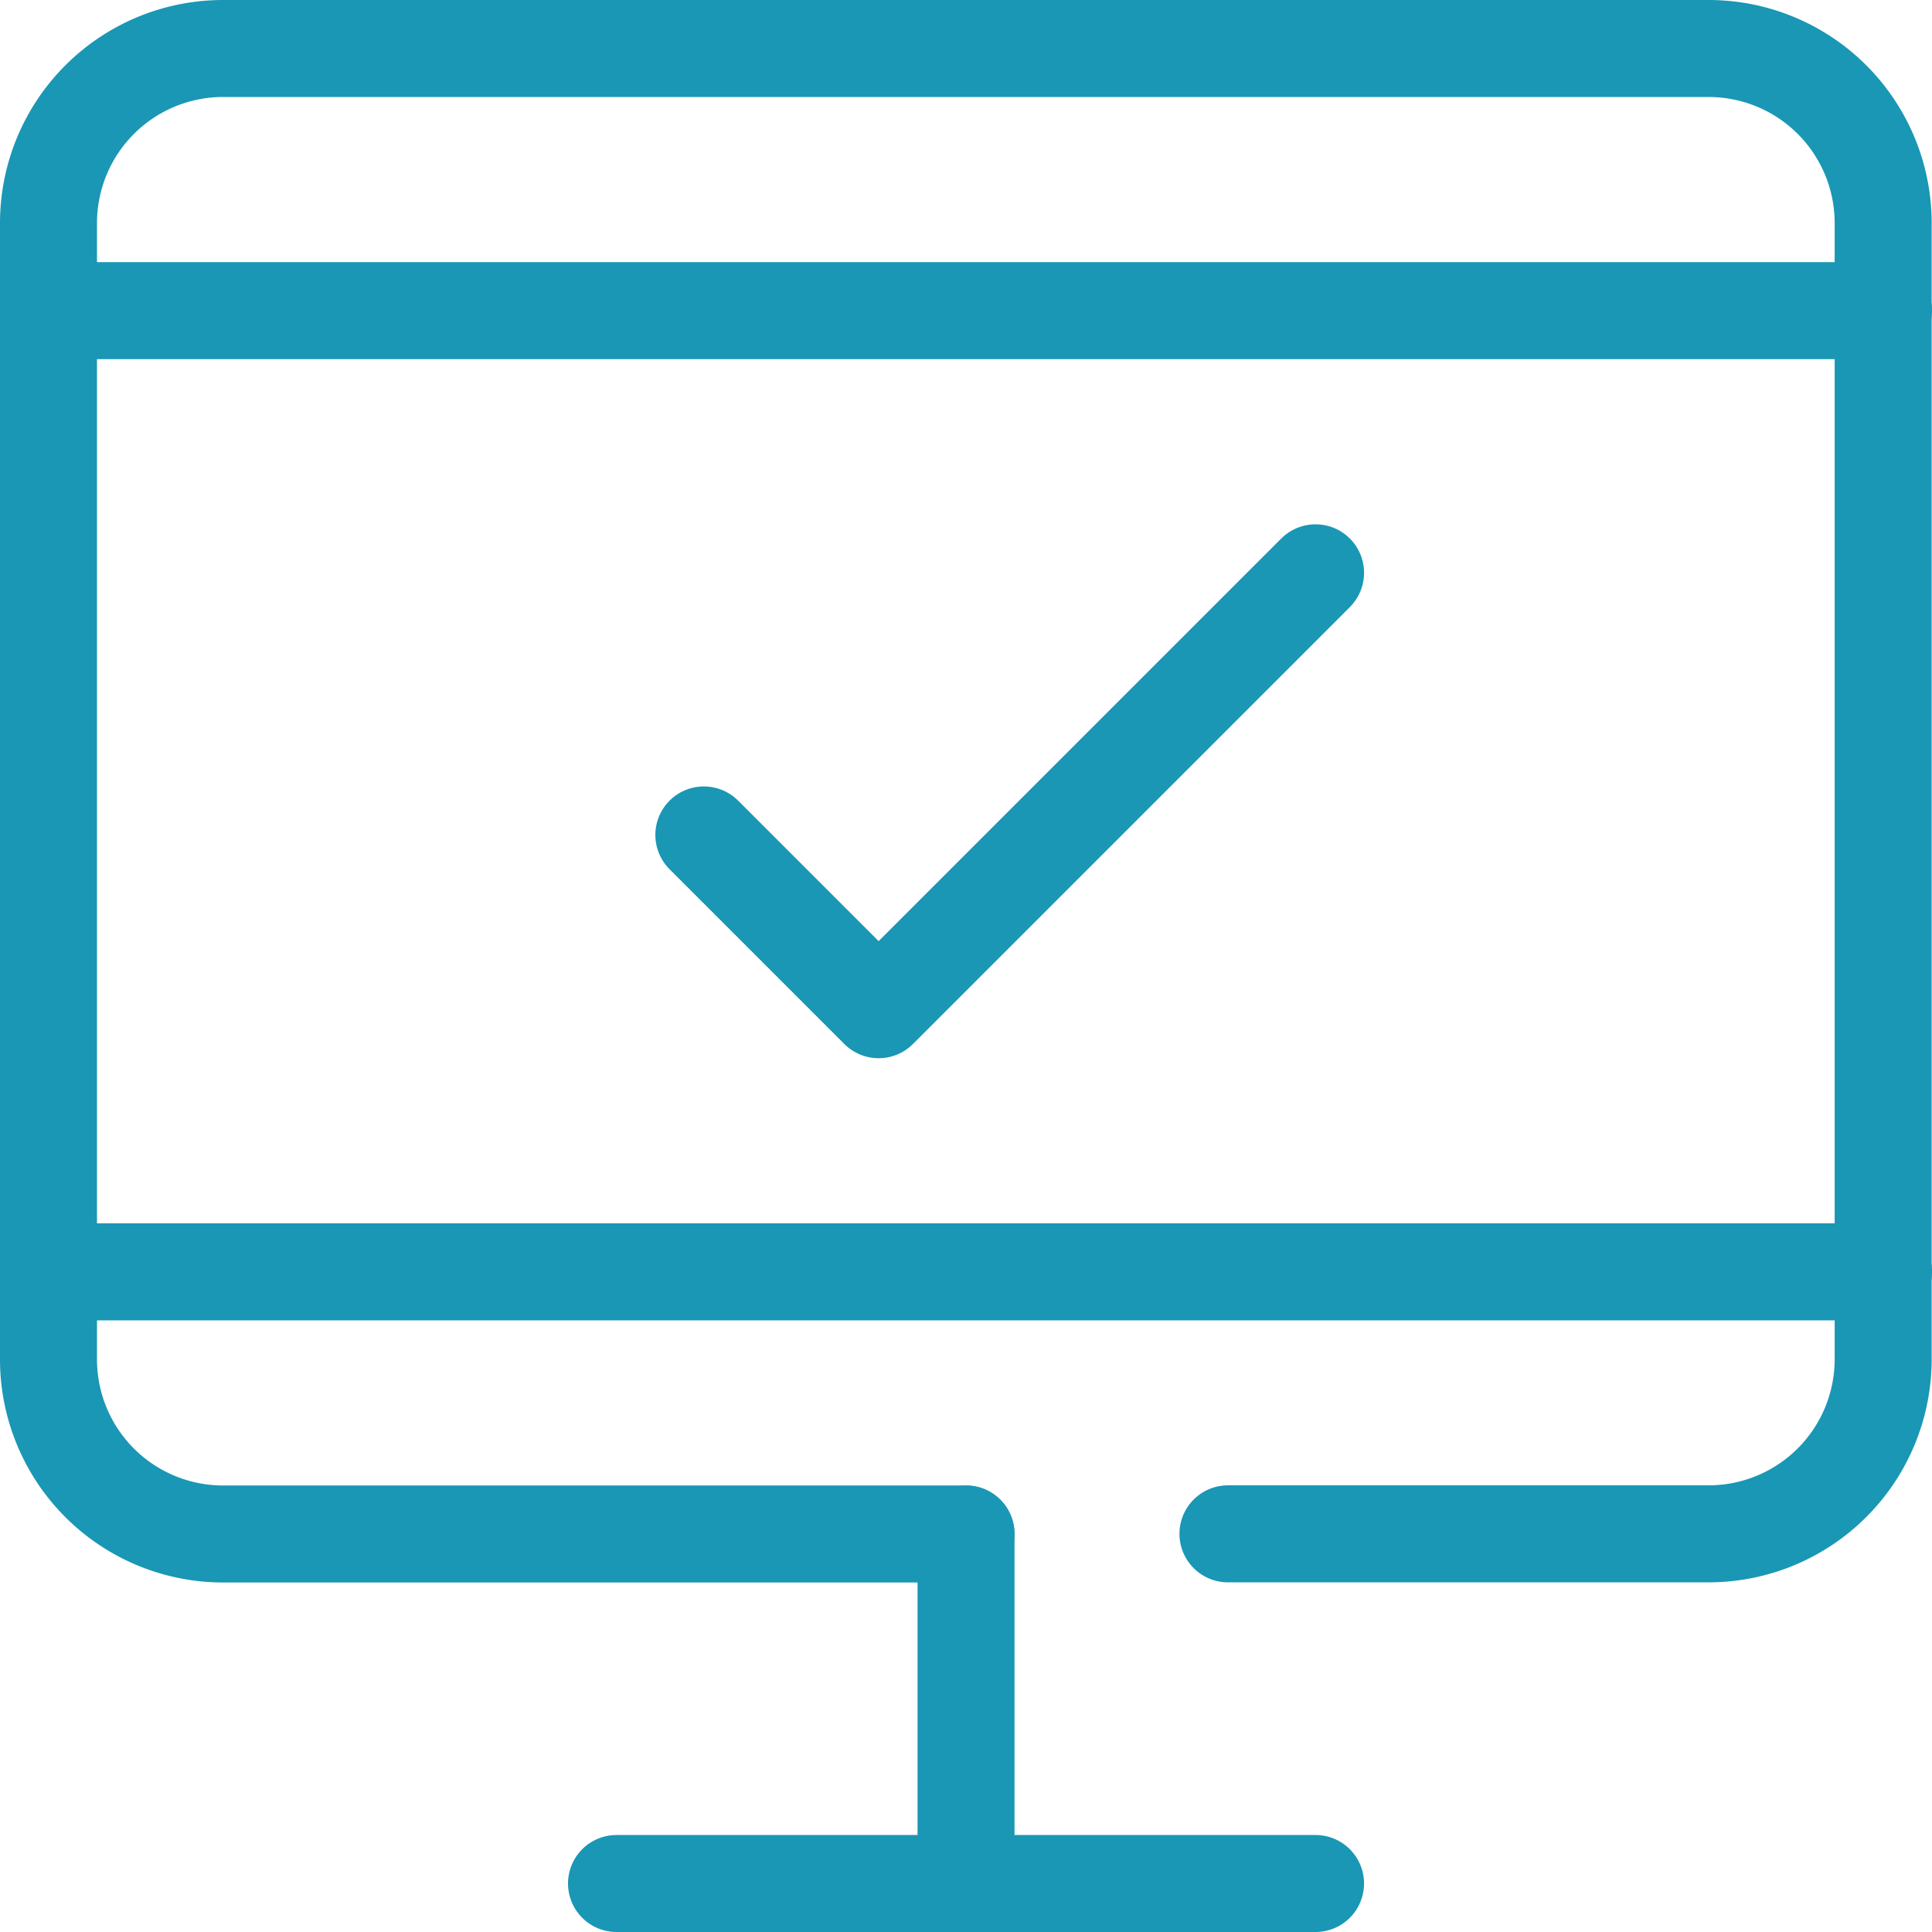
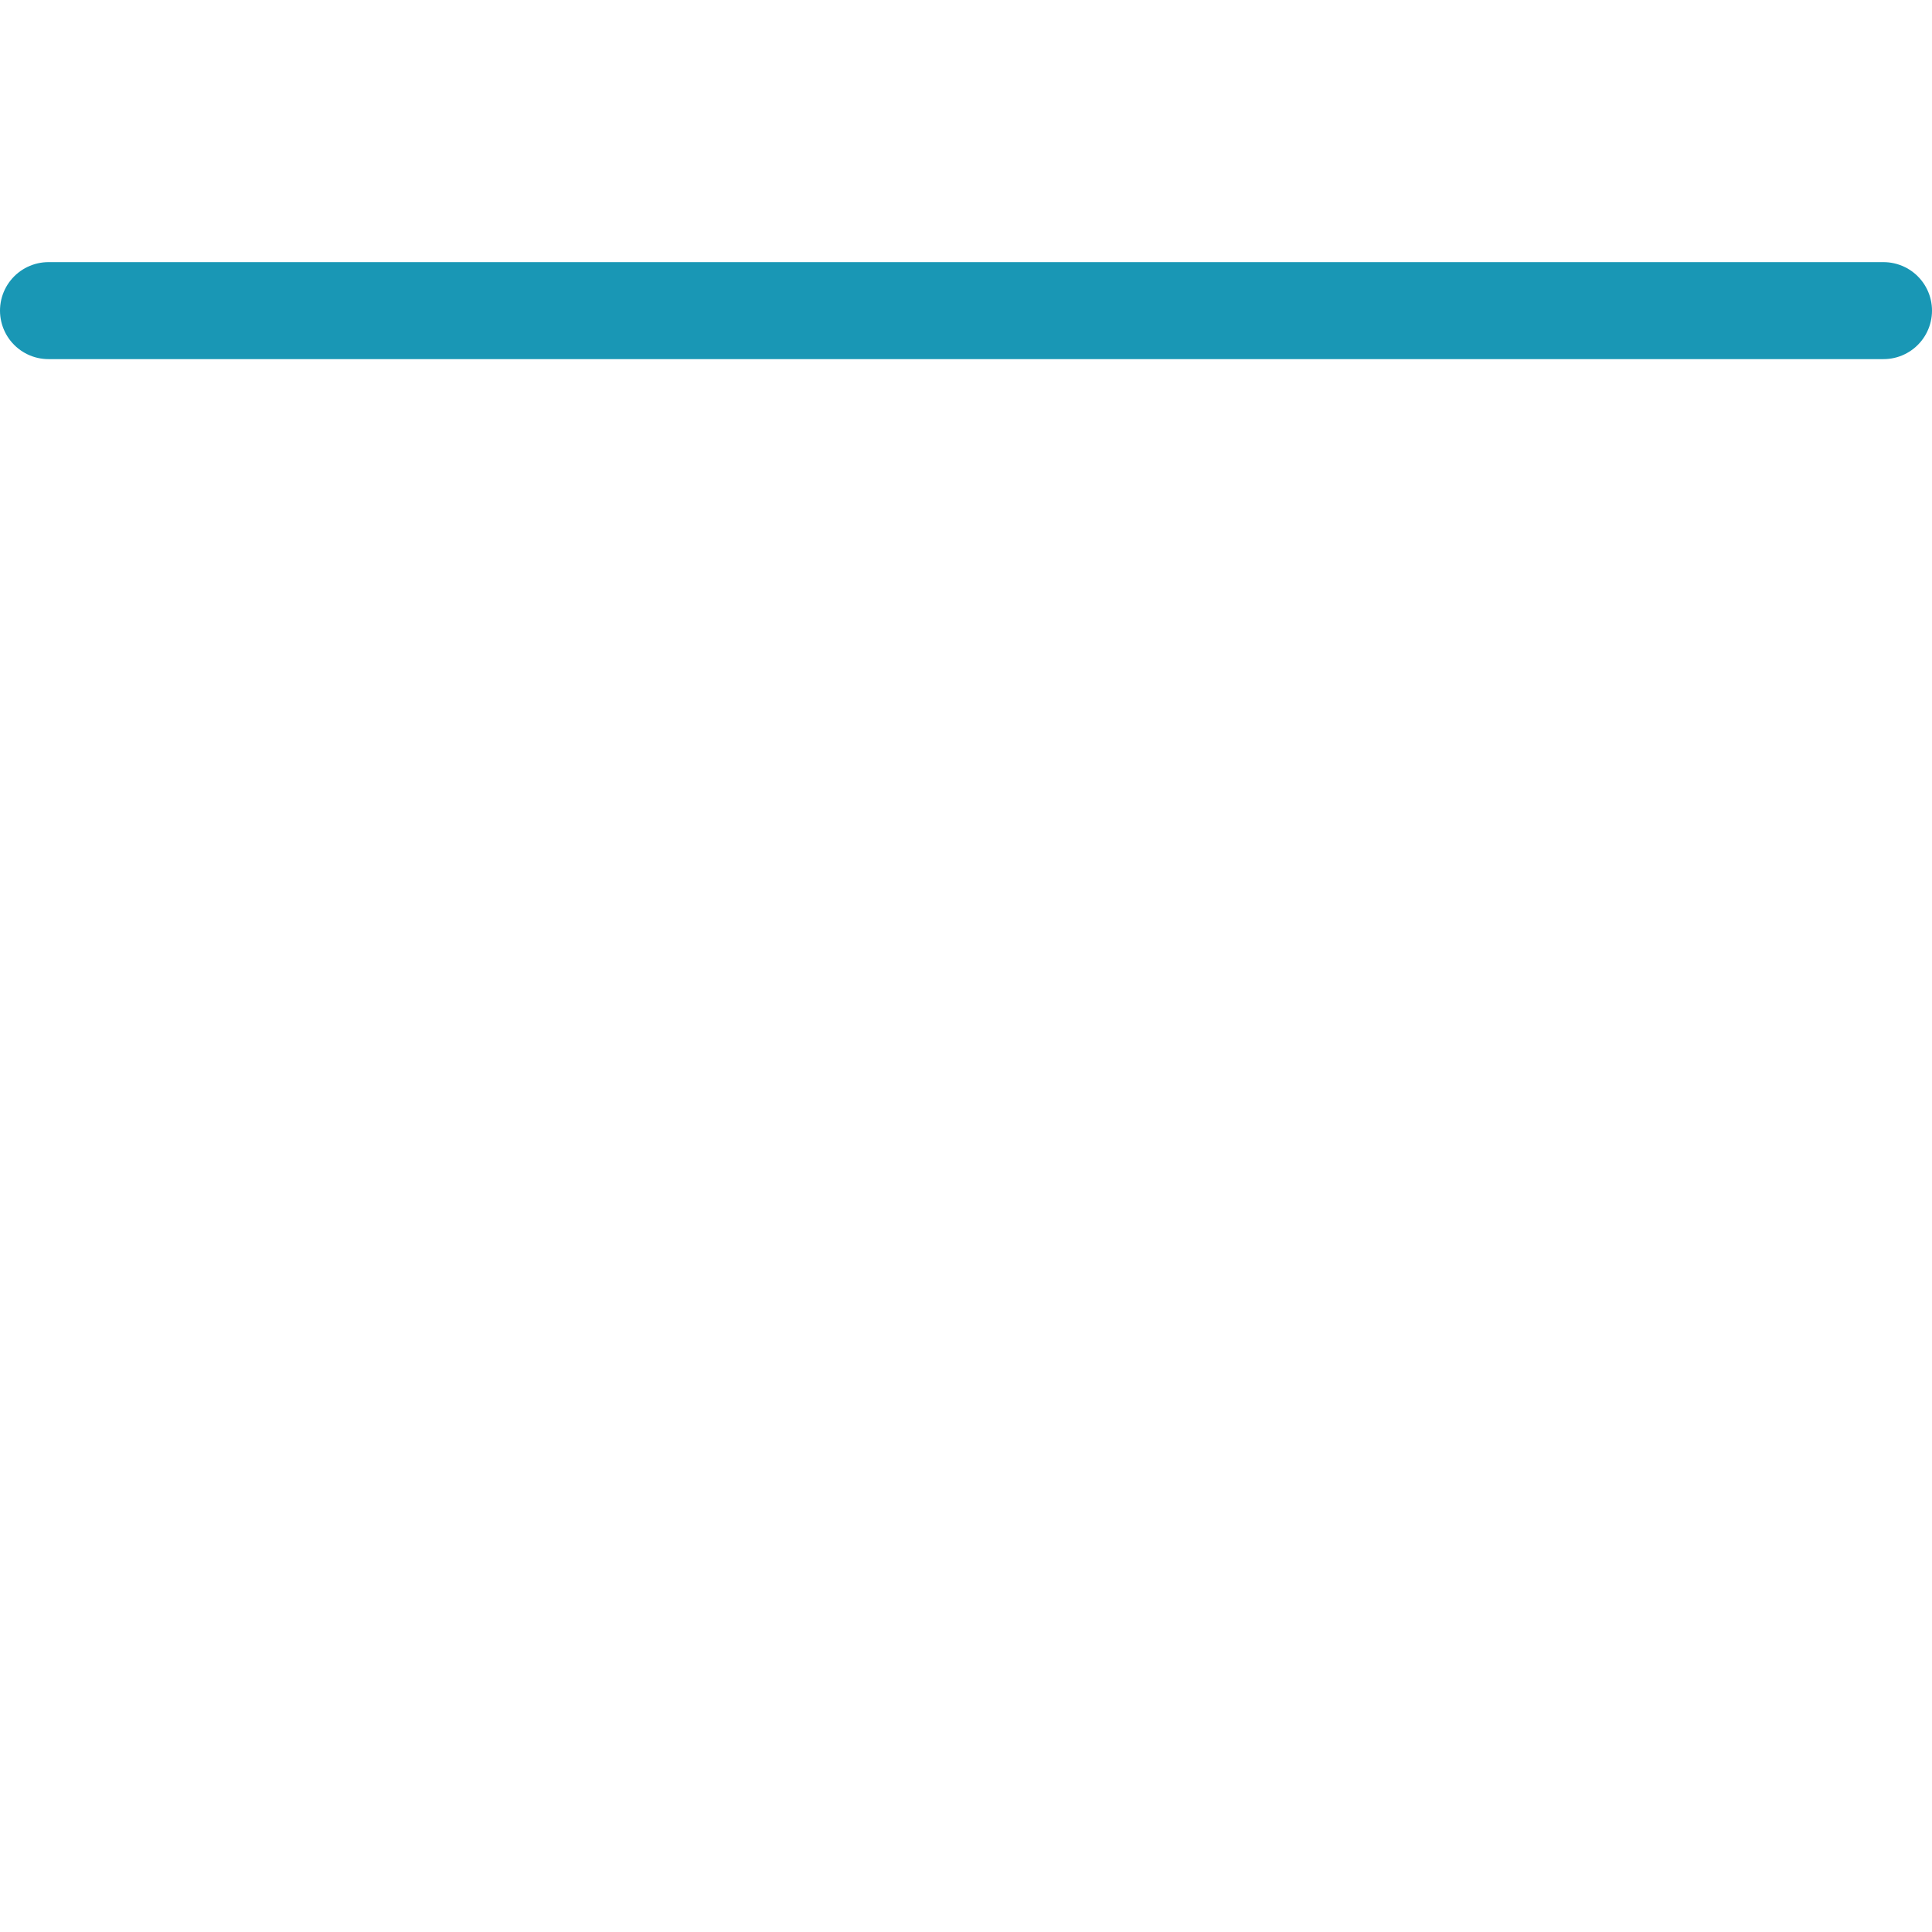
<svg xmlns="http://www.w3.org/2000/svg" viewBox="0 0 39.837 39.837">
  <title>slide8-icon3</title>
  <g id="Layer_2" data-name="Layer 2">
    <g id="Layer_1-2" data-name="Layer 1">
-       <path d="M19.919,31.63H4.6a3.6,3.6,0,0,1-3.6-3.6V4.6A3.6,3.6,0,0,1,4.6,1h30.63a3.6,3.6,0,0,1,3.6,3.6V28.027a3.6,3.6,0,0,1-3.6,3.6h-9.91" fill="none" stroke="#1997b5" stroke-linecap="round" stroke-miterlimit="10" stroke-width="2" />
-       <line x1="19.919" y1="31.63" x2="19.919" y2="38.837" fill="none" stroke="#1997b5" stroke-linecap="round" stroke-miterlimit="10" stroke-width="2" />
-       <line x1="12.712" y1="38.837" x2="27.126" y2="38.837" fill="none" stroke="#1997b5" stroke-linecap="round" stroke-miterlimit="10" stroke-width="2" />
-       <line x1="1" y1="26.225" x2="38.837" y2="26.225" fill="none" stroke="#1997b5" stroke-linecap="round" stroke-miterlimit="10" stroke-width="2" />
      <line x1="1" y1="6.405" x2="38.837" y2="6.405" fill="none" stroke="#1997b5" stroke-linecap="round" stroke-miterlimit="10" stroke-width="2" />
-       <polyline points="27.126 11.811 18.117 20.82 14.513 17.216" fill="none" stroke="#1997b5" stroke-linecap="round" stroke-linejoin="round" stroke-width="2" />
    </g>
  </g>
</svg>